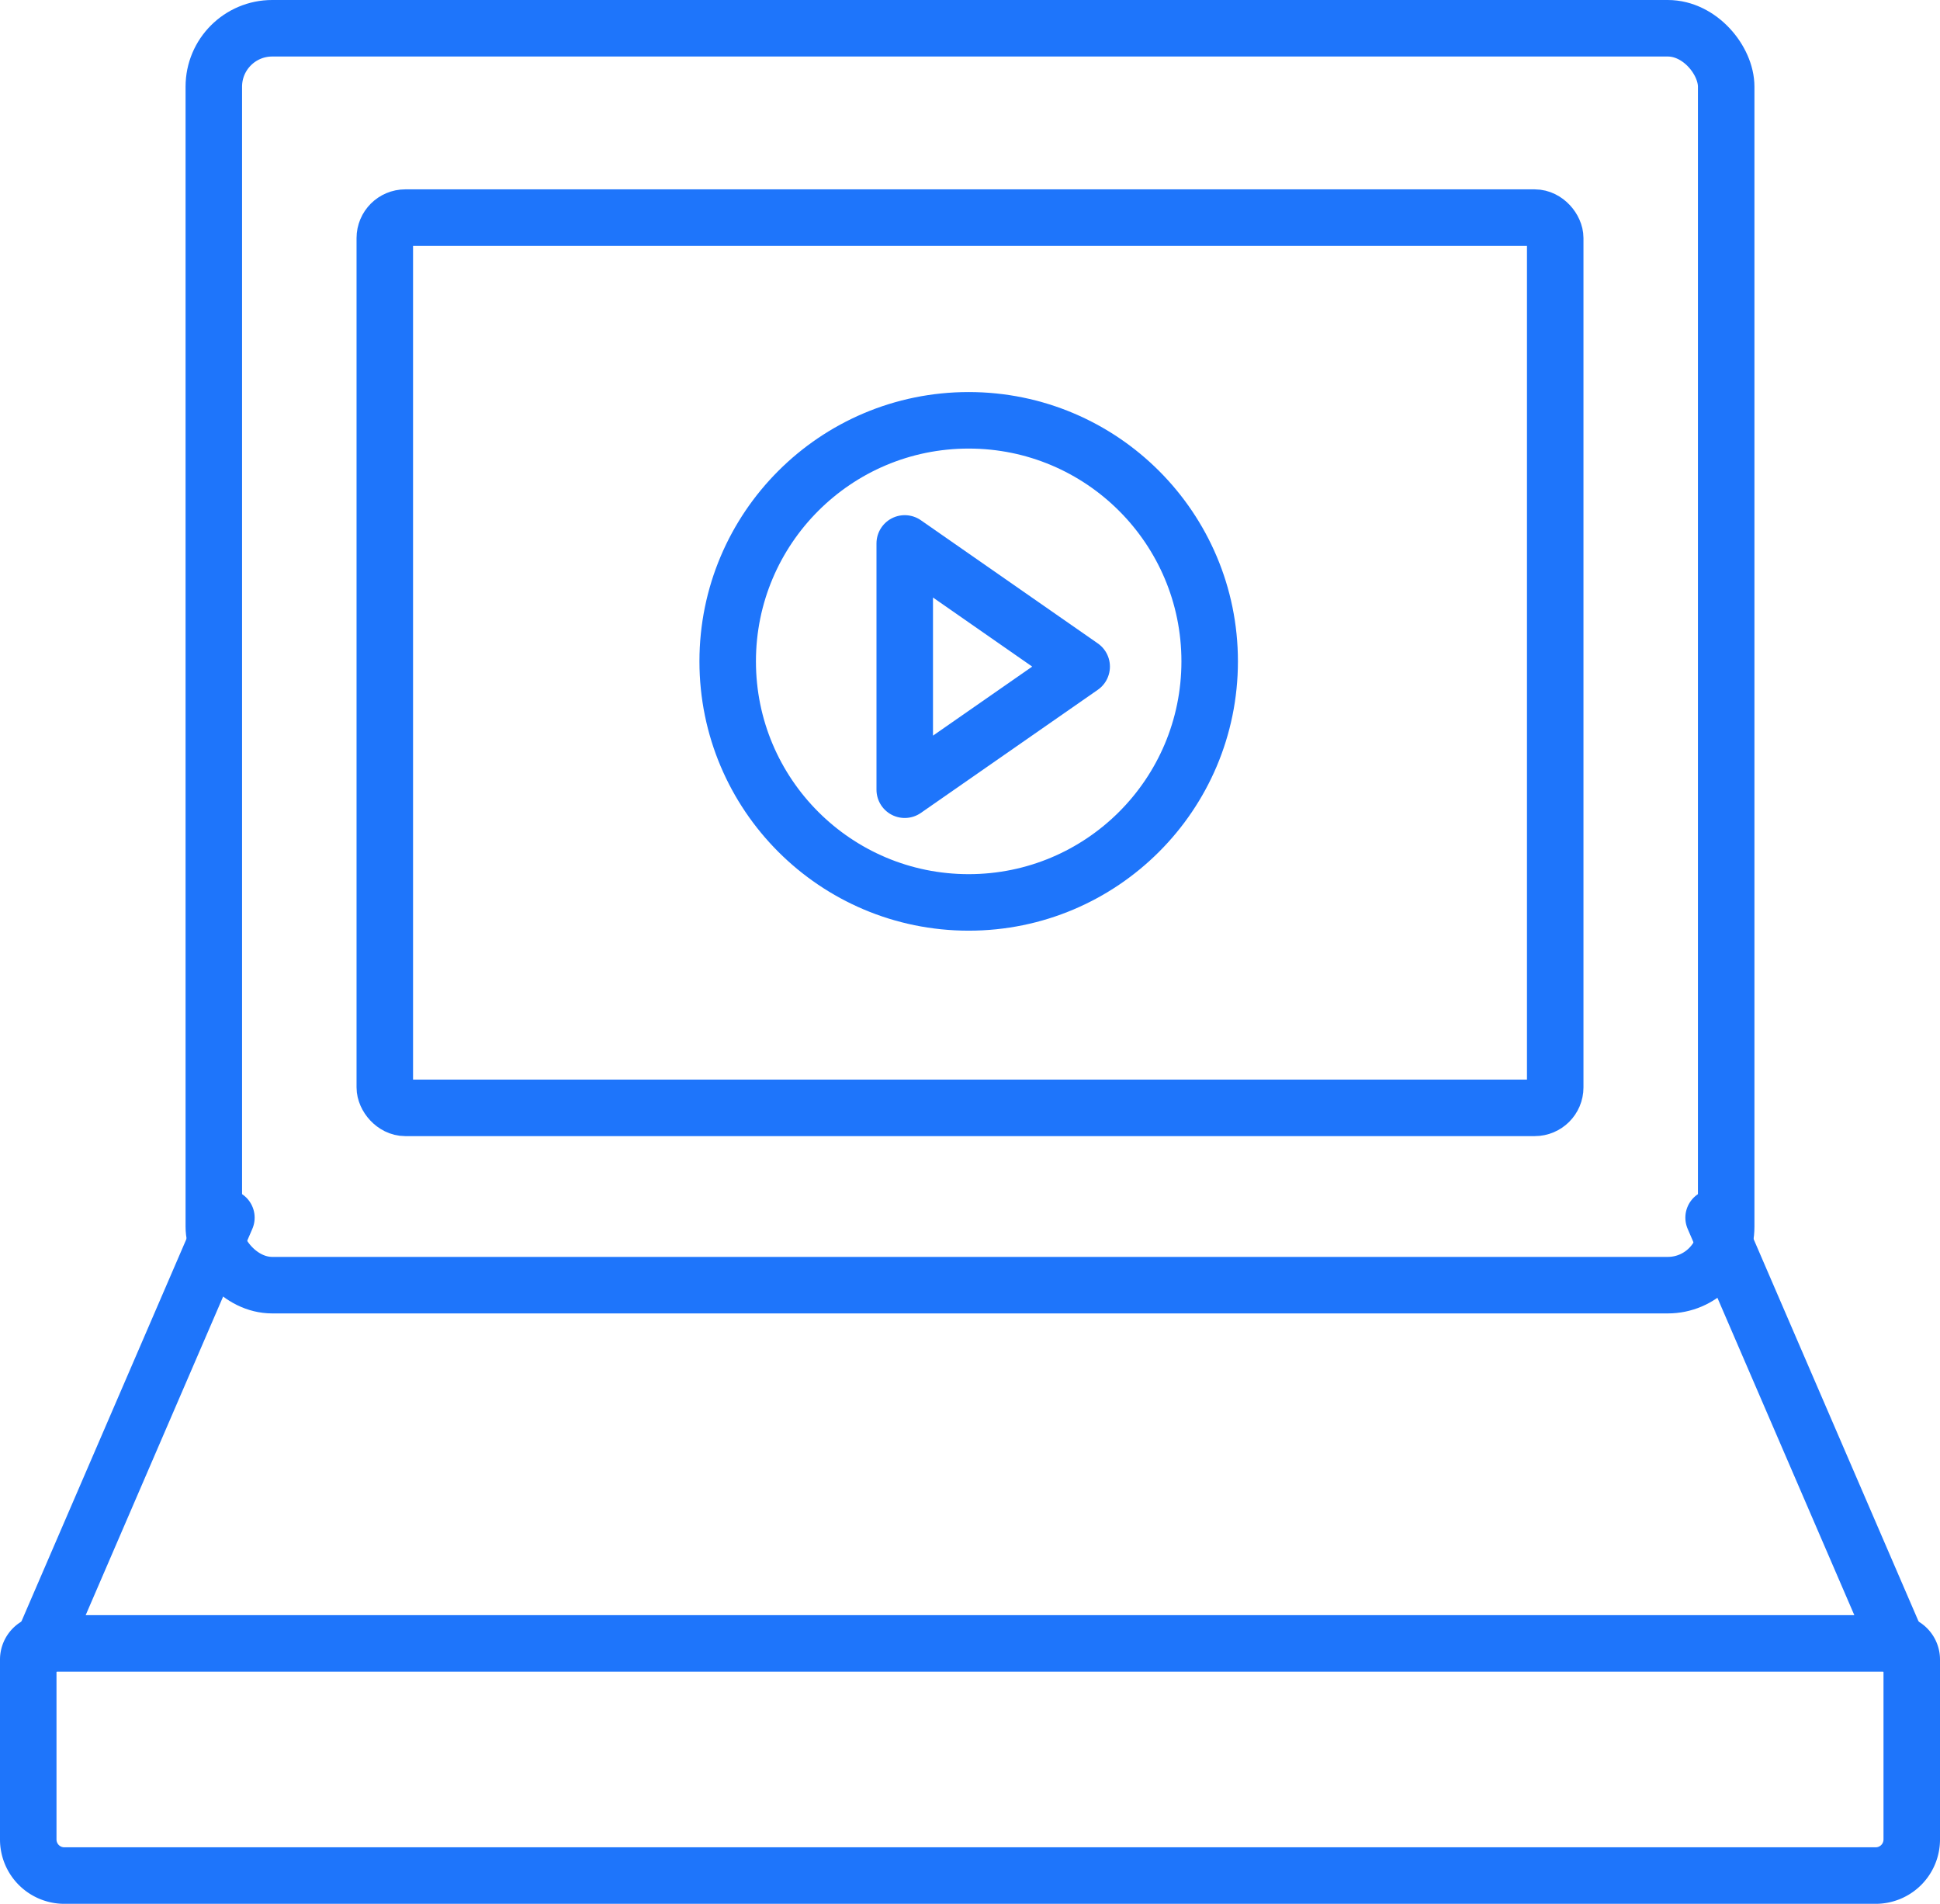
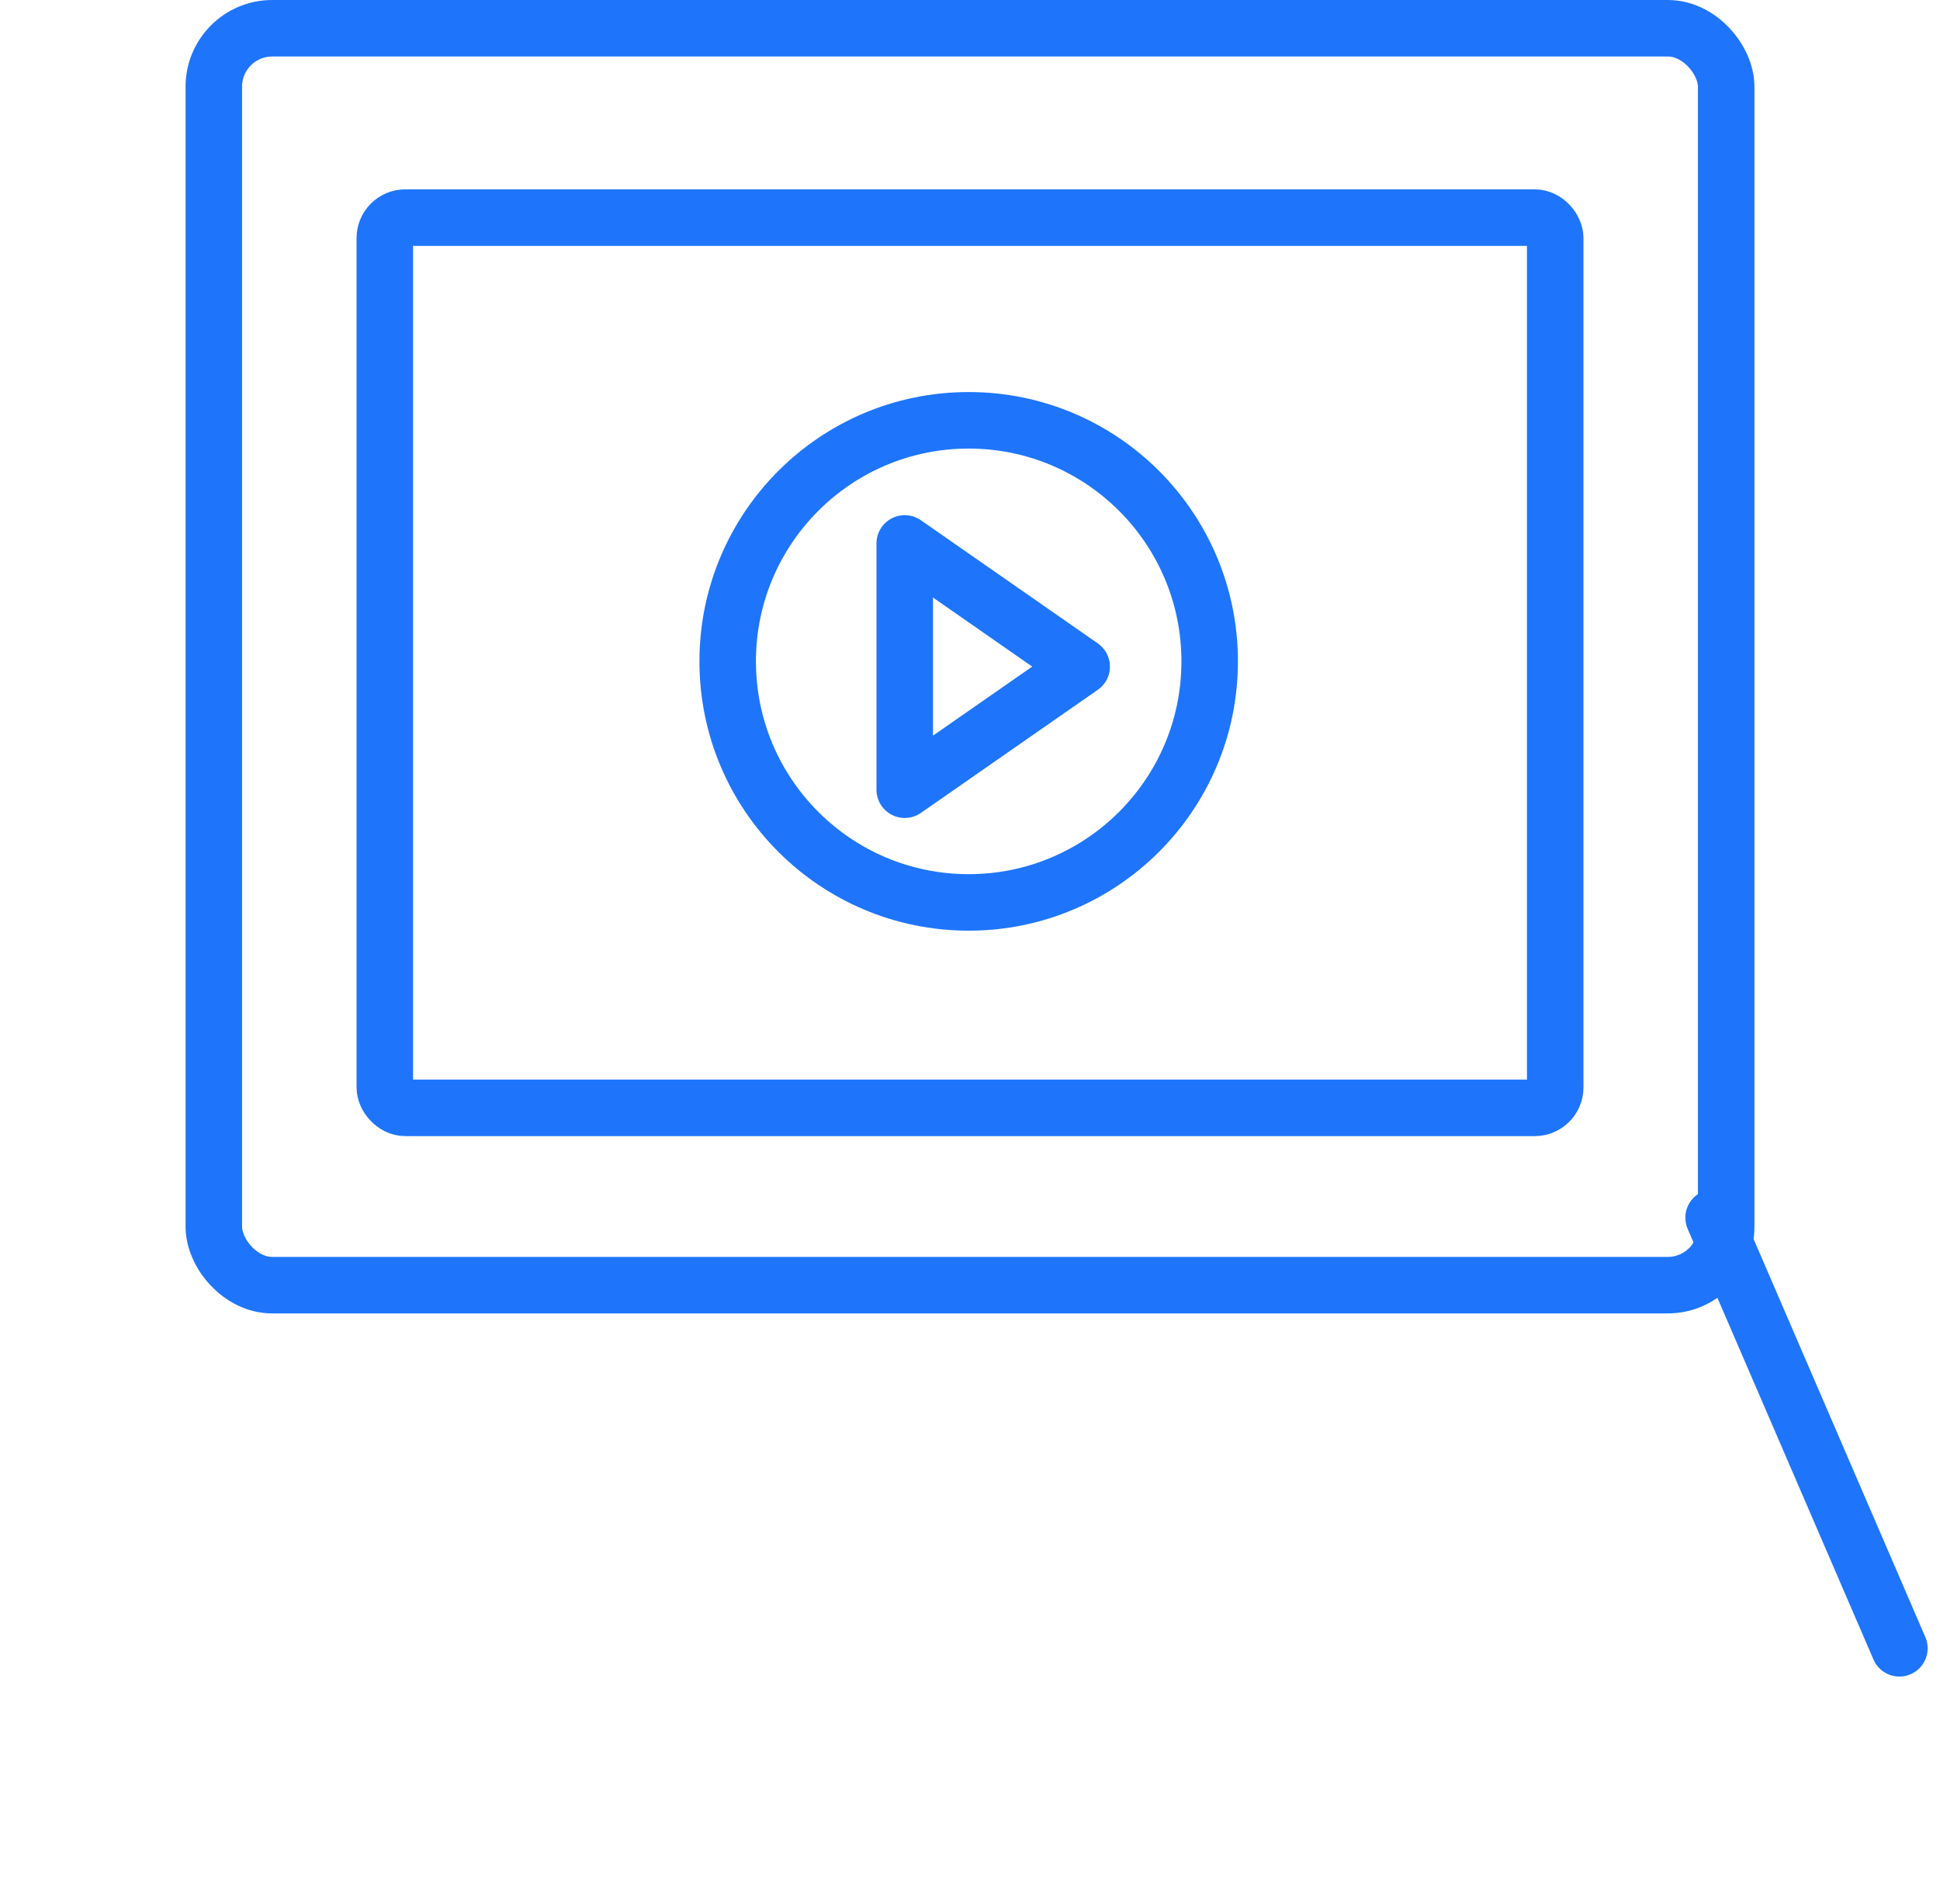
<svg xmlns="http://www.w3.org/2000/svg" width="103" height="101.054" viewBox="0 0 103 101.054">
  <defs>
    <style>
            .cls-1{fill:none;stroke:#1e75fb;stroke-linecap:round;stroke-linejoin:round;stroke-width:3px}
        </style>
  </defs>
  <g id="Group_57" transform="translate(-767.932 -887.253)">
    <g id="Group_56" transform="translate(769.432 888.753)">
      <rect id="Rectangle_2179" width="80.296" height="66.716" class="cls-1" rx="3.101" transform="translate(9.852)" />
      <g id="Group_55" transform="translate(.656 63.133)">
-         <path id="Line_32" d="M0 22.858L9.864 0" class="cls-1" />
        <path id="Line_33" d="M0 0L9.864 22.858" class="cls-1" transform="translate(88.824)" />
      </g>
      <rect id="Rectangle_2180" width="62.141" height="47.254" class="cls-1" rx="1.088" transform="translate(18.93 10.051)" />
-       <path id="Rectangle_2181" d="M.857 0h98.286a.857.857 0 0 1 .857.857v9.551a1.914 1.914 0 0 1-1.914 1.914H1.914A1.914 1.914 0 0 1 0 10.408V.857A.857.857 0 0 1 .857 0z" class="cls-1" transform="translate(0 85.732)" />
    </g>
    <circle id="Ellipse_39" cx="12.795" cy="12.795" r="12.795" class="cls-1" transform="translate(806.567 909.563)" />
    <path id="Path_97" d="M787.77 912.6v-13.073l9.394 6.538z" class="cls-1" transform="translate(28.197 16.571)" />
  </g>
</svg>